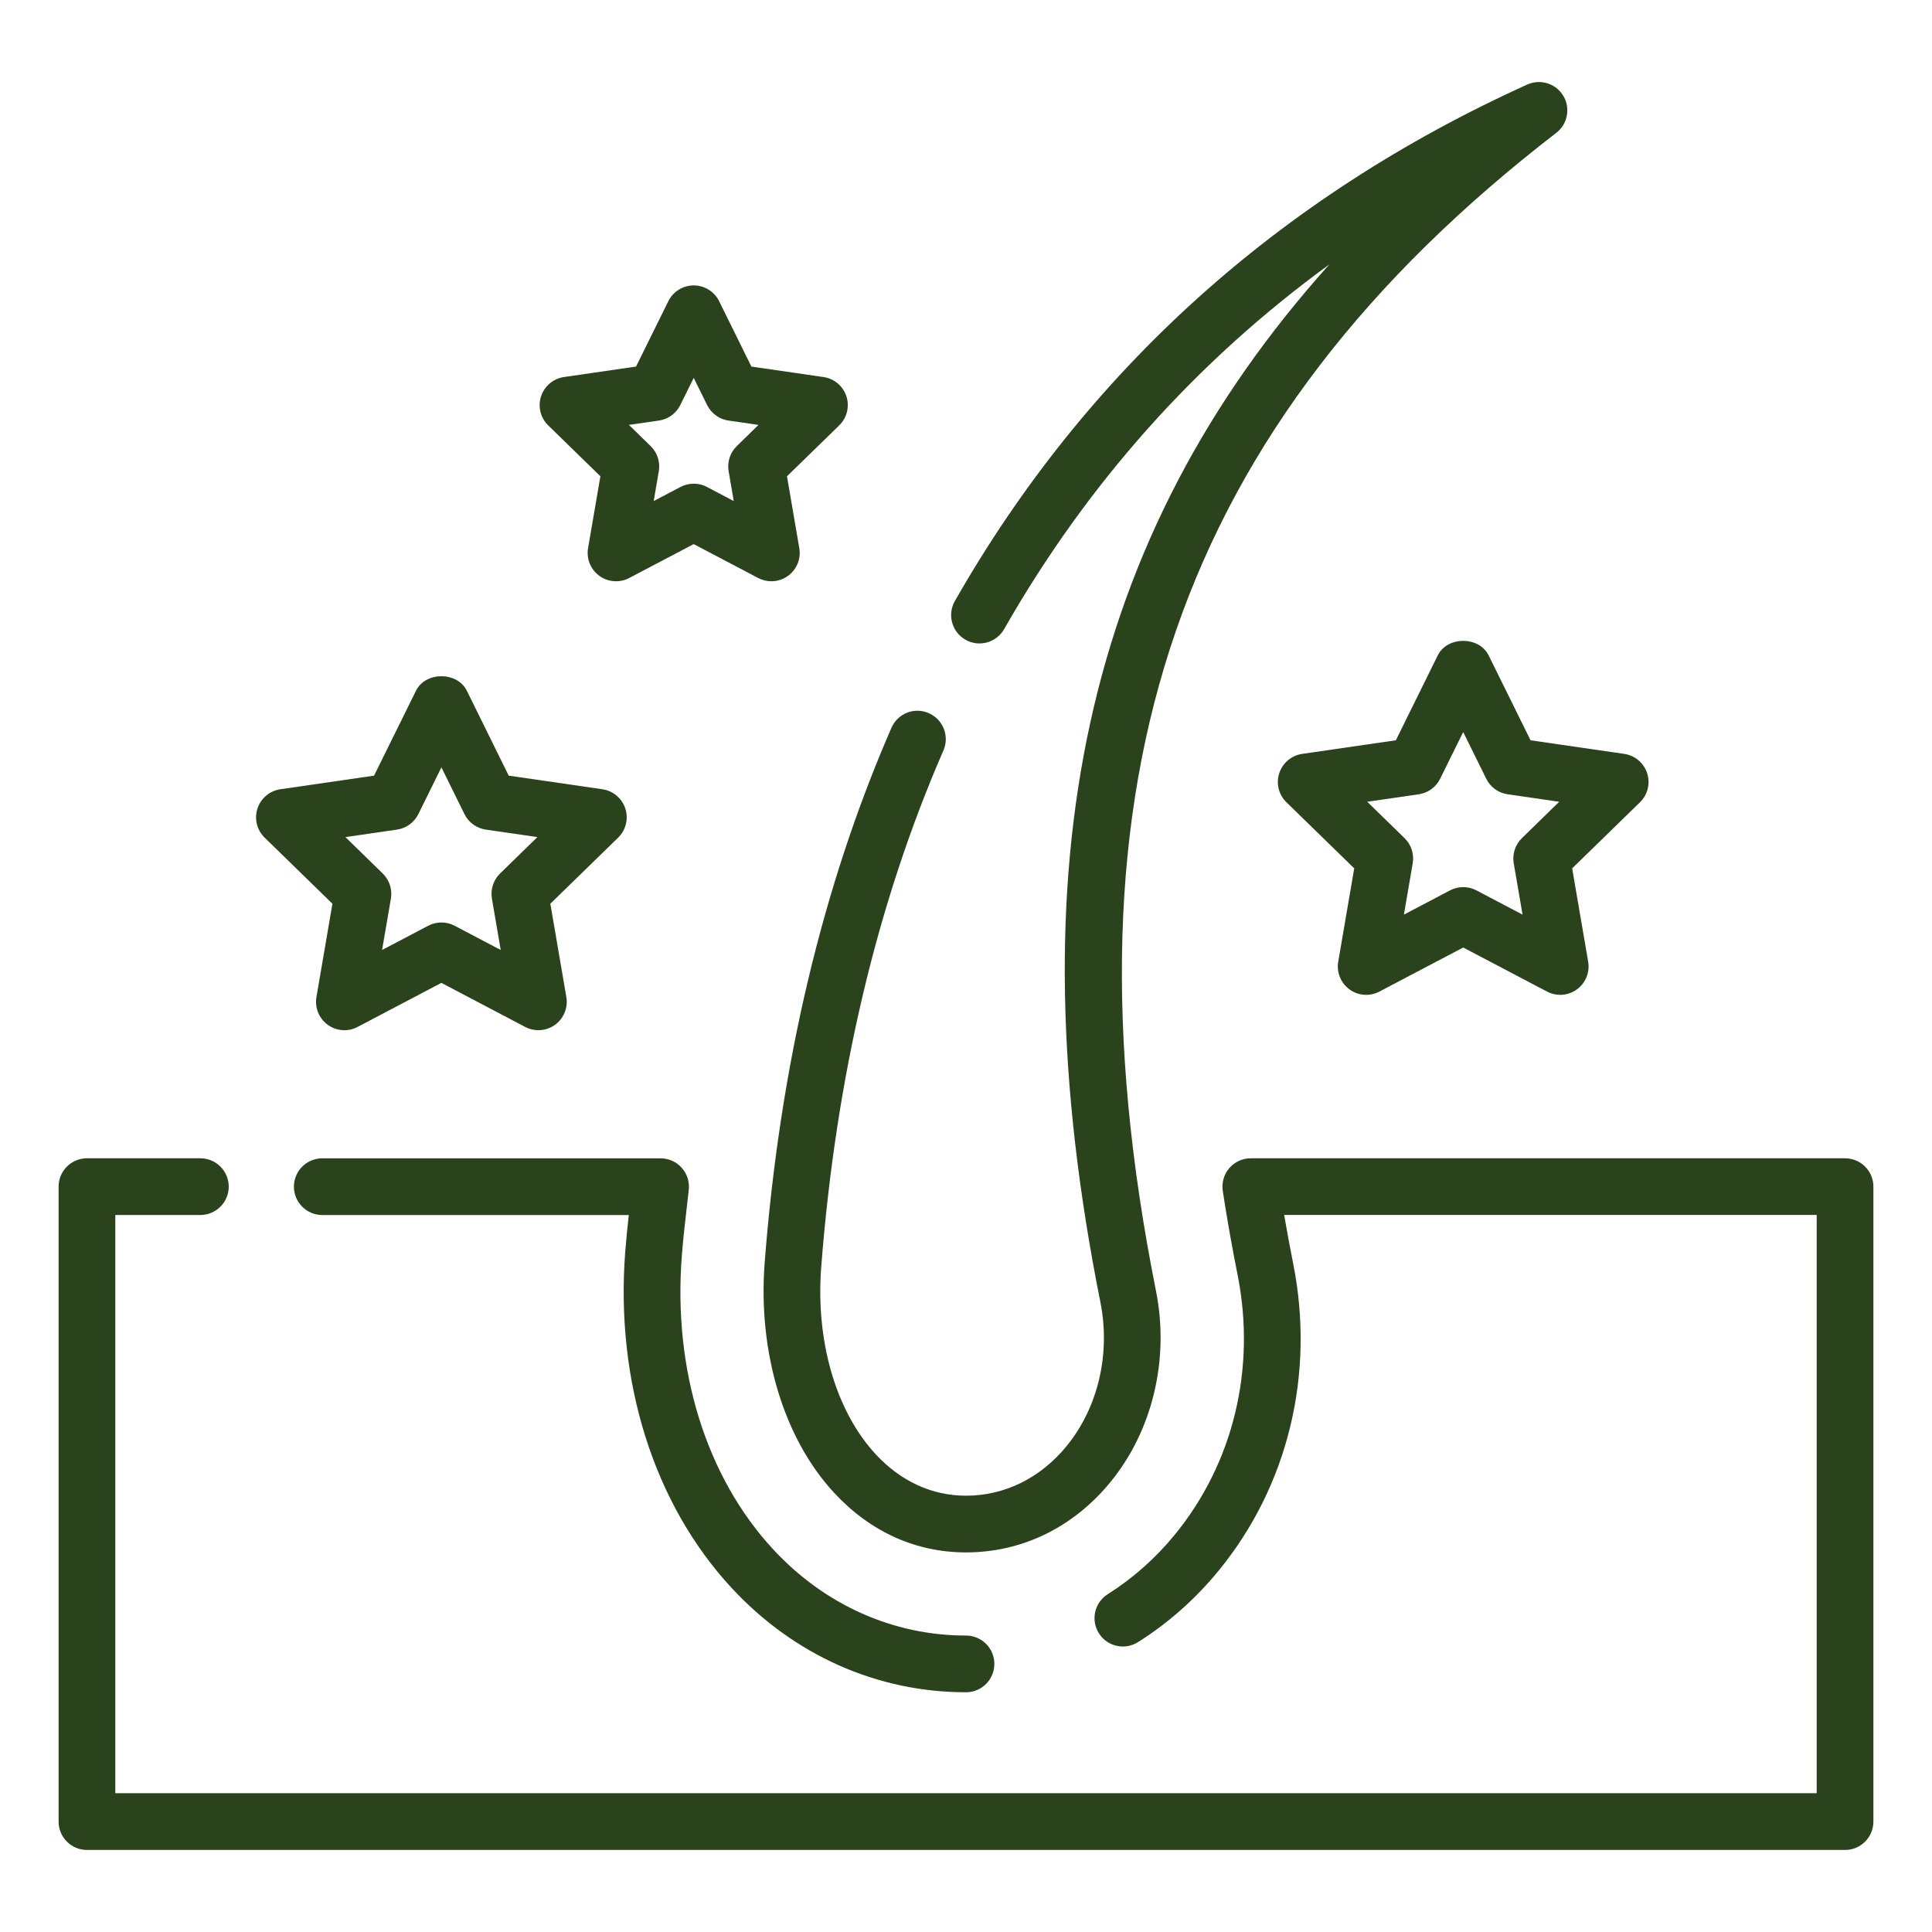
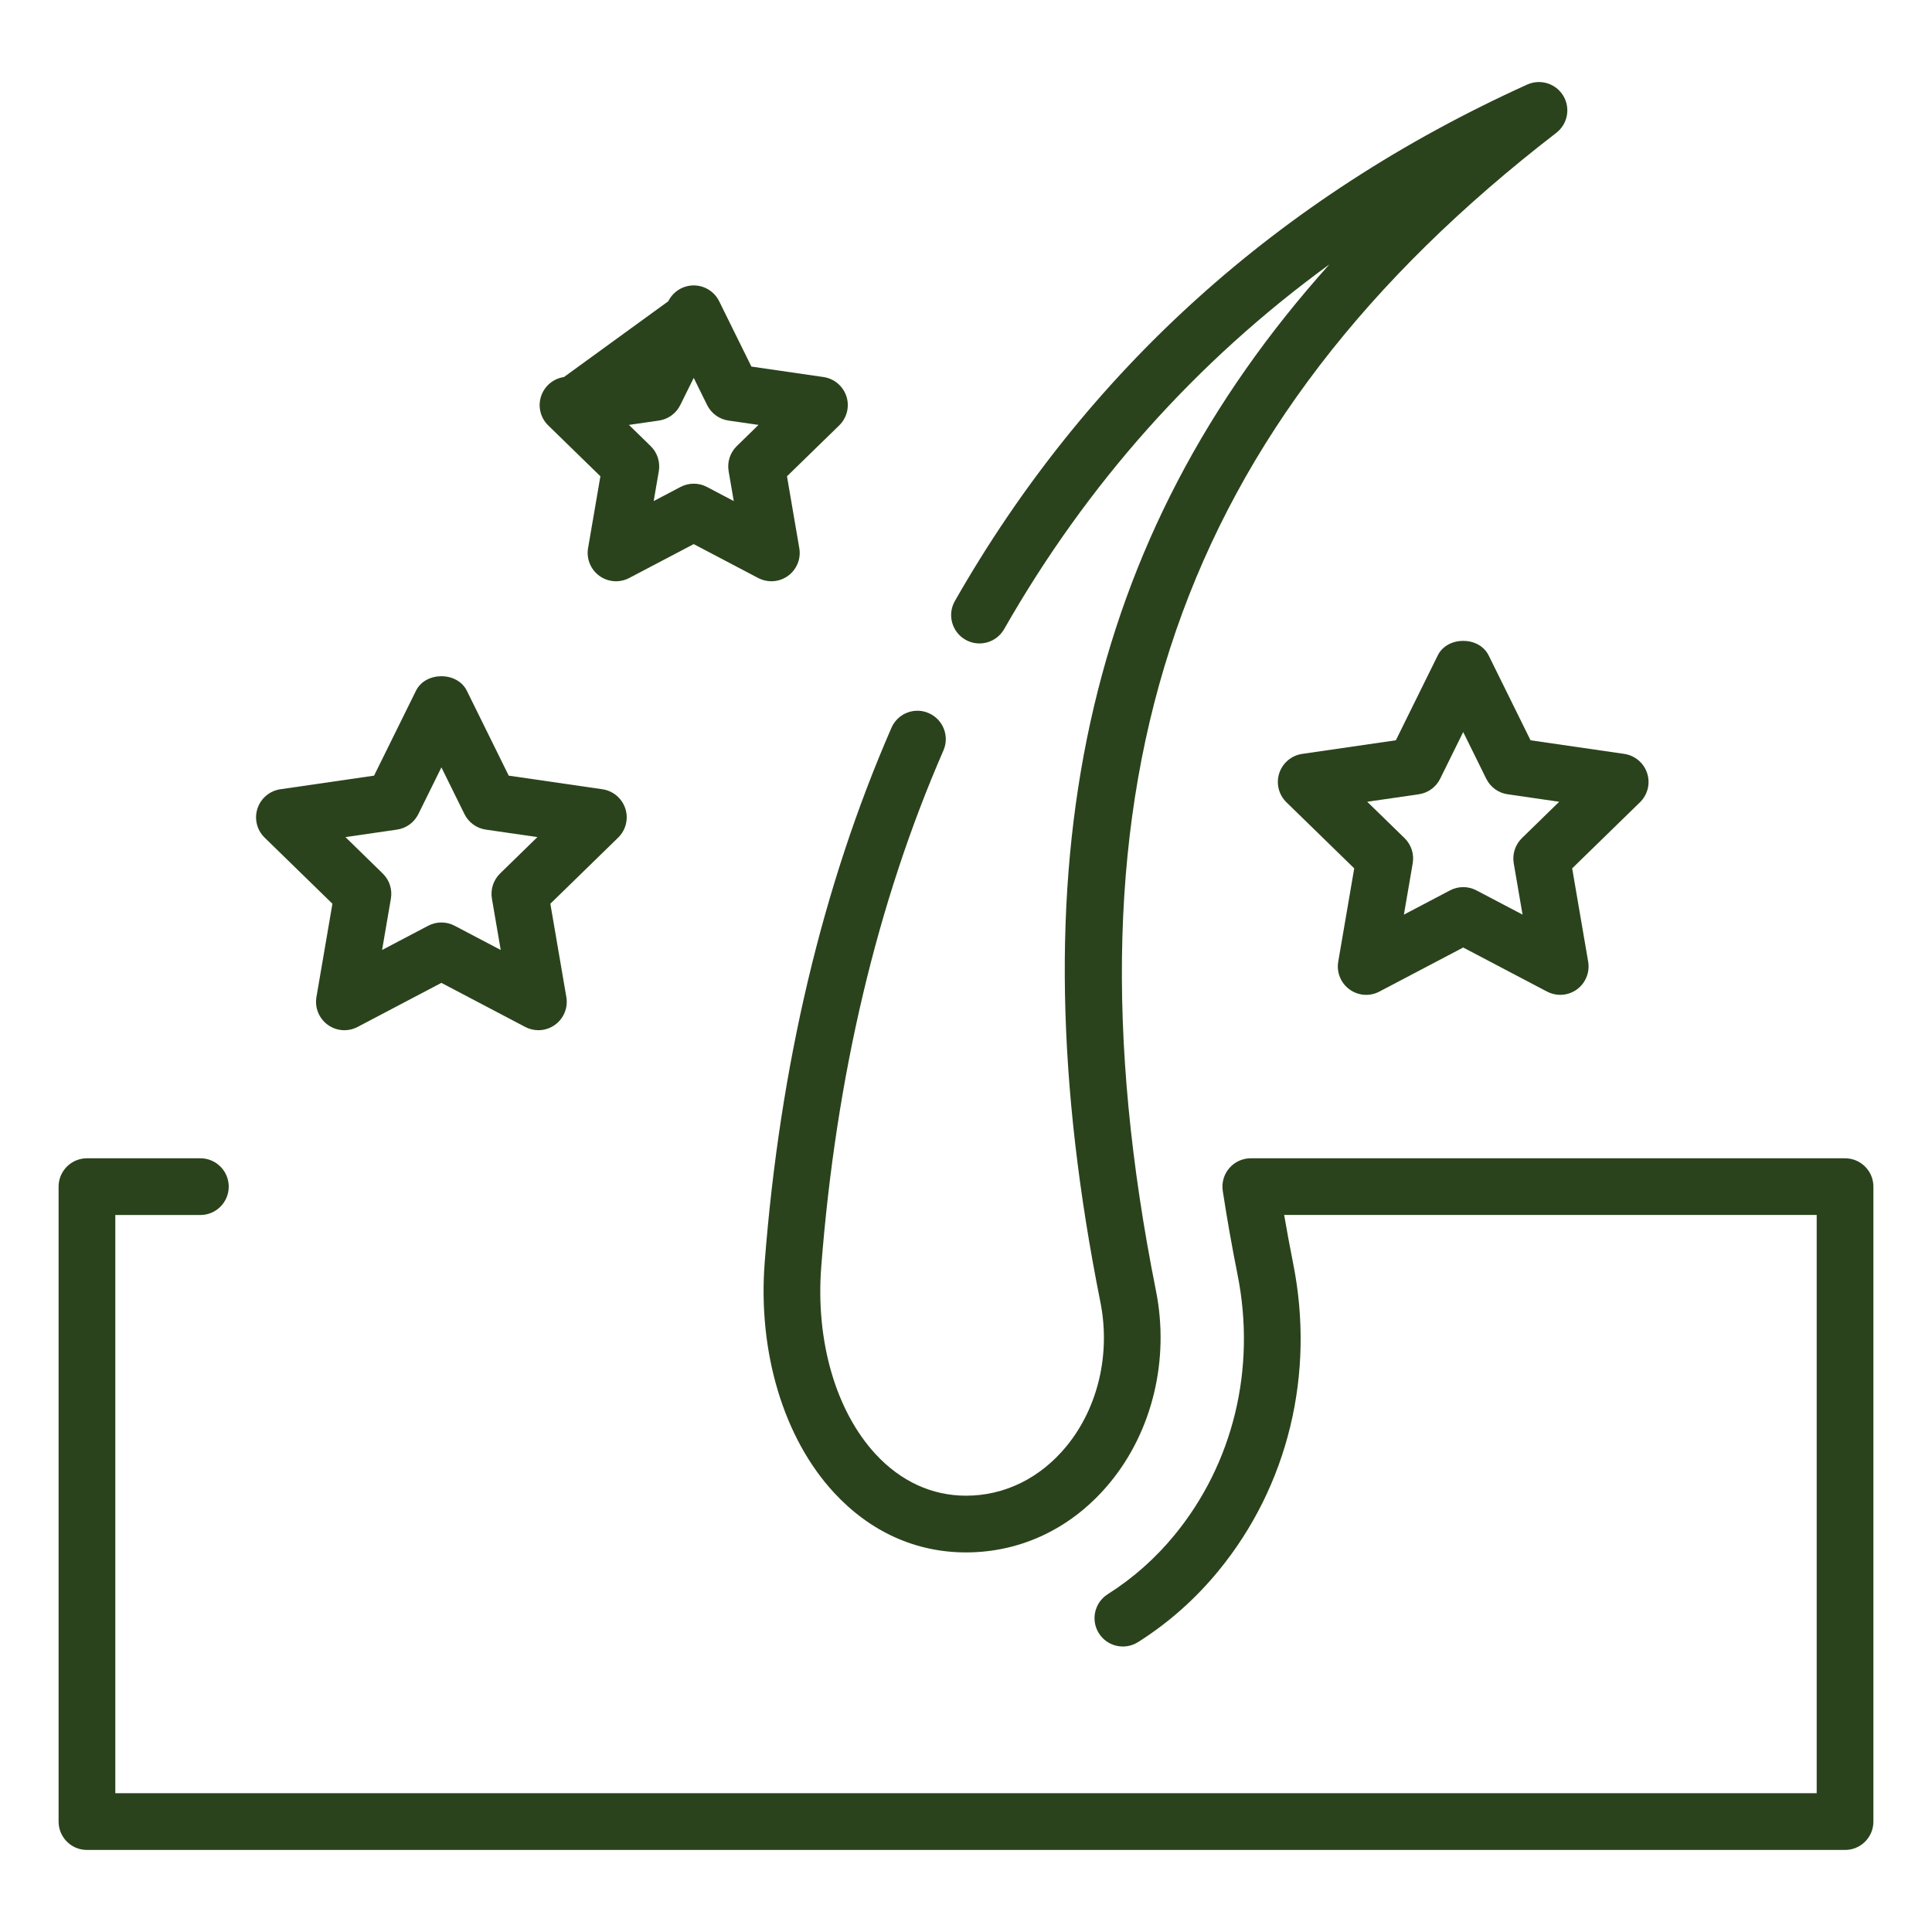
<svg xmlns="http://www.w3.org/2000/svg" fill="none" viewBox="0 0 513 513" height="513" width="513">
  <path fill="#2A431C" d="M413.239 35.271C416.266 32.937 417.064 28.705 415.092 25.43C413.126 22.154 409.008 20.89 405.529 22.448C339.519 52.347 288.387 98.488 253.541 159.596C251.485 163.203 252.742 167.803 256.357 169.866C259.963 171.922 264.556 170.665 266.627 167.05C288.68 128.379 317.601 95.973 352.981 70.207C287.86 142.753 269.104 230.23 292.181 345.731C294.93 359.487 291.564 373.793 283.184 384.01C276.234 392.481 266.762 397.149 256.5 397.149C247.479 397.149 239.197 393.347 232.526 386.149C221.94 374.712 216.534 356.099 218.062 336.364C221.977 285.804 232.895 239.679 250.506 199.269C252.17 195.459 250.423 191.024 246.614 189.36C242.796 187.674 238.361 189.435 236.705 193.253C218.416 235.199 207.099 282.958 203.048 335.197C201.204 359.043 208.093 381.917 221.48 396.374C231.065 406.734 243.173 412.208 256.5 412.208C271.355 412.208 284.968 405.59 294.824 393.565C306.036 379.892 310.568 360.91 306.947 342.779C279.946 207.619 312.729 112.786 413.239 35.271Z" />
  <path fill="#2A431C" d="M489.912 307.557H332.118C329.919 307.557 327.833 308.513 326.403 310.184C324.972 311.848 324.347 314.062 324.679 316.231C325.793 323.496 327.088 330.883 328.601 338.442C333.578 363.357 327.487 388.543 311.901 407.555C306.796 413.782 300.818 419.082 294.132 423.306C290.616 425.527 289.569 430.181 291.79 433.689C294.004 437.206 298.649 438.245 302.173 436.031C310.222 430.949 317.413 424.579 323.549 417.095C342.011 394.582 349.232 364.84 343.367 335.483C342.501 331.139 341.71 326.847 340.98 322.6H482.382V476.14H30.617V322.615H53.206C57.362 322.615 60.735 319.242 60.735 315.086C60.735 310.93 57.362 307.557 53.206 307.557H23.088C18.932 307.557 15.559 310.93 15.559 315.086V483.685C15.559 487.841 18.932 491.214 23.088 491.214H489.912C494.068 491.214 497.441 487.841 497.441 483.685V315.086C497.441 310.93 494.068 307.557 489.912 307.557Z" />
-   <path fill="#2A431C" d="M194.224 421.597C210.774 439.487 232.895 449.343 256.5 449.343C260.656 449.343 264.029 445.97 264.029 441.814C264.029 437.658 260.656 434.284 256.5 434.284C237.142 434.284 218.951 426.145 205.277 411.372C187.531 392.195 178.691 363.809 181.04 333.496C181.387 328.978 181.899 324.551 182.411 320.131L182.885 315.922C183.126 313.791 182.441 311.668 181.01 310.072C179.587 308.476 177.547 307.564 175.401 307.564H85.575C81.419 307.564 78.045 310.938 78.045 315.094C78.045 319.25 81.419 322.623 85.575 322.623H166.96C166.606 325.838 166.275 329.061 166.019 332.336C163.354 366.813 173.631 399.355 194.224 421.597Z" />
-   <path fill="#2A431C" d="M224.748 105.242C223.86 102.516 221.503 100.528 218.665 100.114L199.517 97.336L190.956 79.988C189.691 77.421 187.071 75.787 184.202 75.787C181.341 75.787 178.721 77.413 177.456 79.988L168.888 97.336L149.748 100.114C146.909 100.528 144.553 102.516 143.664 105.242C142.776 107.967 143.513 110.957 145.569 112.959L159.423 126.467L156.148 145.539C155.666 148.363 156.825 151.216 159.145 152.903C161.471 154.589 164.536 154.808 167.073 153.475L184.195 144.477L201.317 153.475C202.416 154.055 203.621 154.341 204.818 154.341C206.377 154.341 207.935 153.859 209.245 152.903C211.564 151.216 212.724 148.363 212.234 145.539L208.967 126.467L222.821 112.967C224.891 110.957 225.629 107.967 224.748 105.242ZM195.64 118.448C193.863 120.18 193.057 122.672 193.471 125.112L194.834 133.048L187.711 129.298C185.52 128.146 182.892 128.146 180.701 129.298L173.571 133.048L174.934 125.112C175.348 122.672 174.542 120.18 172.765 118.448L166.998 112.824L174.964 111.672C177.418 111.318 179.534 109.774 180.633 107.553L184.202 100.34L187.764 107.553C188.863 109.774 190.986 111.318 193.433 111.672L201.4 112.824L195.64 118.448Z" />
+   <path fill="#2A431C" d="M224.748 105.242C223.86 102.516 221.503 100.528 218.665 100.114L199.517 97.336L190.956 79.988C189.691 77.421 187.071 75.787 184.202 75.787C181.341 75.787 178.721 77.413 177.456 79.988L149.748 100.114C146.909 100.528 144.553 102.516 143.664 105.242C142.776 107.967 143.513 110.957 145.569 112.959L159.423 126.467L156.148 145.539C155.666 148.363 156.825 151.216 159.145 152.903C161.471 154.589 164.536 154.808 167.073 153.475L184.195 144.477L201.317 153.475C202.416 154.055 203.621 154.341 204.818 154.341C206.377 154.341 207.935 153.859 209.245 152.903C211.564 151.216 212.724 148.363 212.234 145.539L208.967 126.467L222.821 112.967C224.891 110.957 225.629 107.967 224.748 105.242ZM195.64 118.448C193.863 120.18 193.057 122.672 193.471 125.112L194.834 133.048L187.711 129.298C185.52 128.146 182.892 128.146 180.701 129.298L173.571 133.048L174.934 125.112C175.348 122.672 174.542 120.18 172.765 118.448L166.998 112.824L174.964 111.672C177.418 111.318 179.534 109.774 180.633 107.553L184.202 100.34L187.764 107.553C188.863 109.774 190.986 111.318 193.433 111.672L201.4 112.824L195.64 118.448Z" />
  <path fill="#2A431C" d="M123.959 183.412C121.422 178.27 112.989 178.27 110.452 183.412L99.323 205.955L74.446 209.569C71.608 209.983 69.251 211.971 68.362 214.697C67.474 217.422 68.212 220.412 70.267 222.414L88.27 239.966L84.023 264.745C83.542 267.568 84.701 270.422 87.02 272.109C89.347 273.803 92.419 274.014 94.949 272.681L117.198 260.98L139.455 272.681C140.554 273.261 141.759 273.547 142.956 273.547C144.515 273.547 146.073 273.065 147.383 272.109C149.703 270.422 150.862 267.568 150.38 264.745L146.134 239.966L164.136 222.414C166.184 220.412 166.93 217.422 166.041 214.697C165.153 211.971 162.796 209.983 159.958 209.569L135.08 205.955L123.959 183.412ZM132.784 231.939C131.015 233.671 130.201 236.163 130.615 238.603L132.957 252.246L120.707 245.808C119.607 245.229 118.403 244.942 117.206 244.942C116.008 244.942 114.796 245.229 113.704 245.808L101.454 252.246L103.796 238.603C104.21 236.163 103.404 233.671 101.627 231.939L91.719 222.271L105.415 220.284C107.869 219.93 109.985 218.386 111.084 216.165L117.206 203.757L123.327 216.165C124.426 218.386 126.542 219.93 128.997 220.284L142.693 222.271L132.784 231.939Z" />
  <path fill="#2A431C" d="M437.364 205.308C436.475 202.582 434.119 200.594 431.28 200.18L406.403 196.566L395.274 174.023C392.737 168.88 384.304 168.88 381.767 174.023L370.638 196.566L345.761 200.18C342.922 200.594 340.566 202.582 339.677 205.308C338.789 208.033 339.527 211.022 341.582 213.025L359.585 230.576L355.338 255.356C354.856 258.179 356.016 261.033 358.335 262.719C360.662 264.414 363.734 264.624 366.264 263.292L388.521 251.591L410.777 263.292C411.877 263.871 413.081 264.158 414.279 264.158C415.837 264.158 417.396 263.676 418.706 262.719C421.025 261.033 422.185 258.179 421.703 255.356L417.456 230.576L435.459 213.025C437.514 211.022 438.252 208.033 437.364 205.308ZM404.106 222.55C402.337 224.282 401.524 226.774 401.938 229.214L404.28 242.857L392.029 236.419C390.93 235.839 389.725 235.553 388.528 235.553C387.331 235.553 386.119 235.839 385.027 236.419L372.777 242.857L375.118 229.214C375.532 226.774 374.727 224.282 372.95 222.55L363.033 212.89L376.729 210.902C379.184 210.548 381.3 209.005 382.399 206.783L388.521 194.375L394.642 206.783C395.741 209.005 397.857 210.548 400.312 210.902L414.008 212.89L404.106 222.55Z" />
</svg>